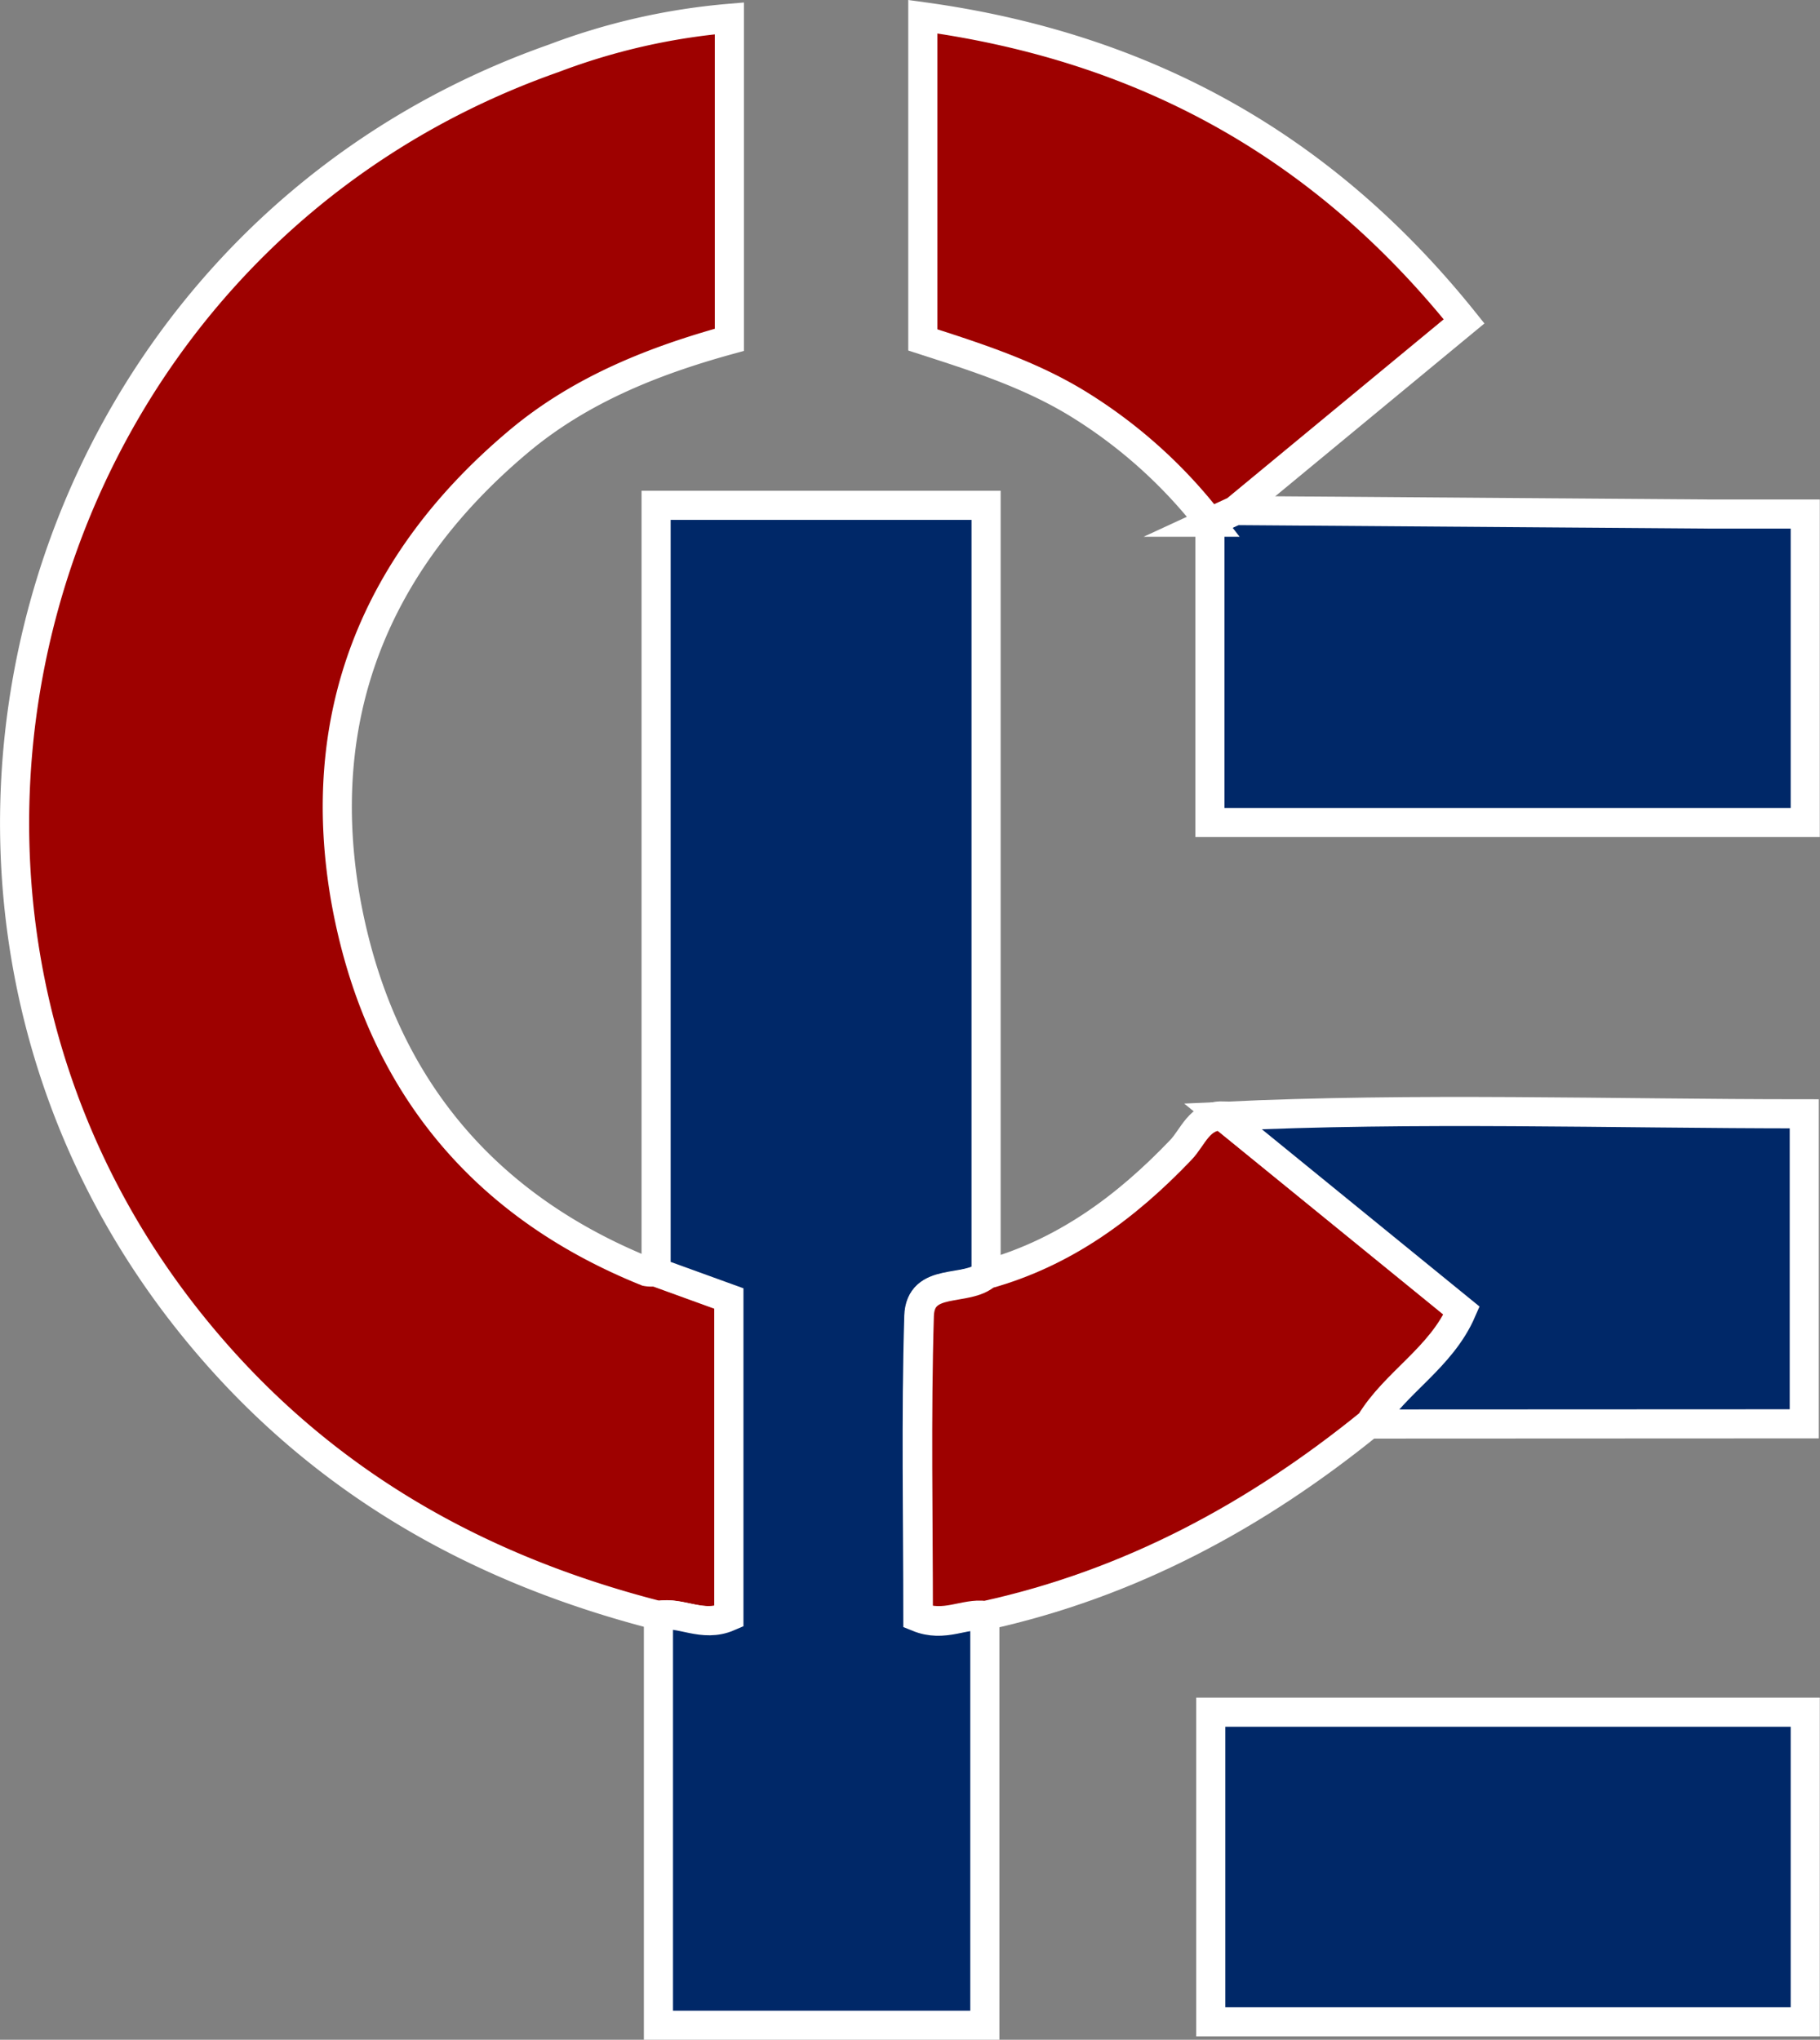
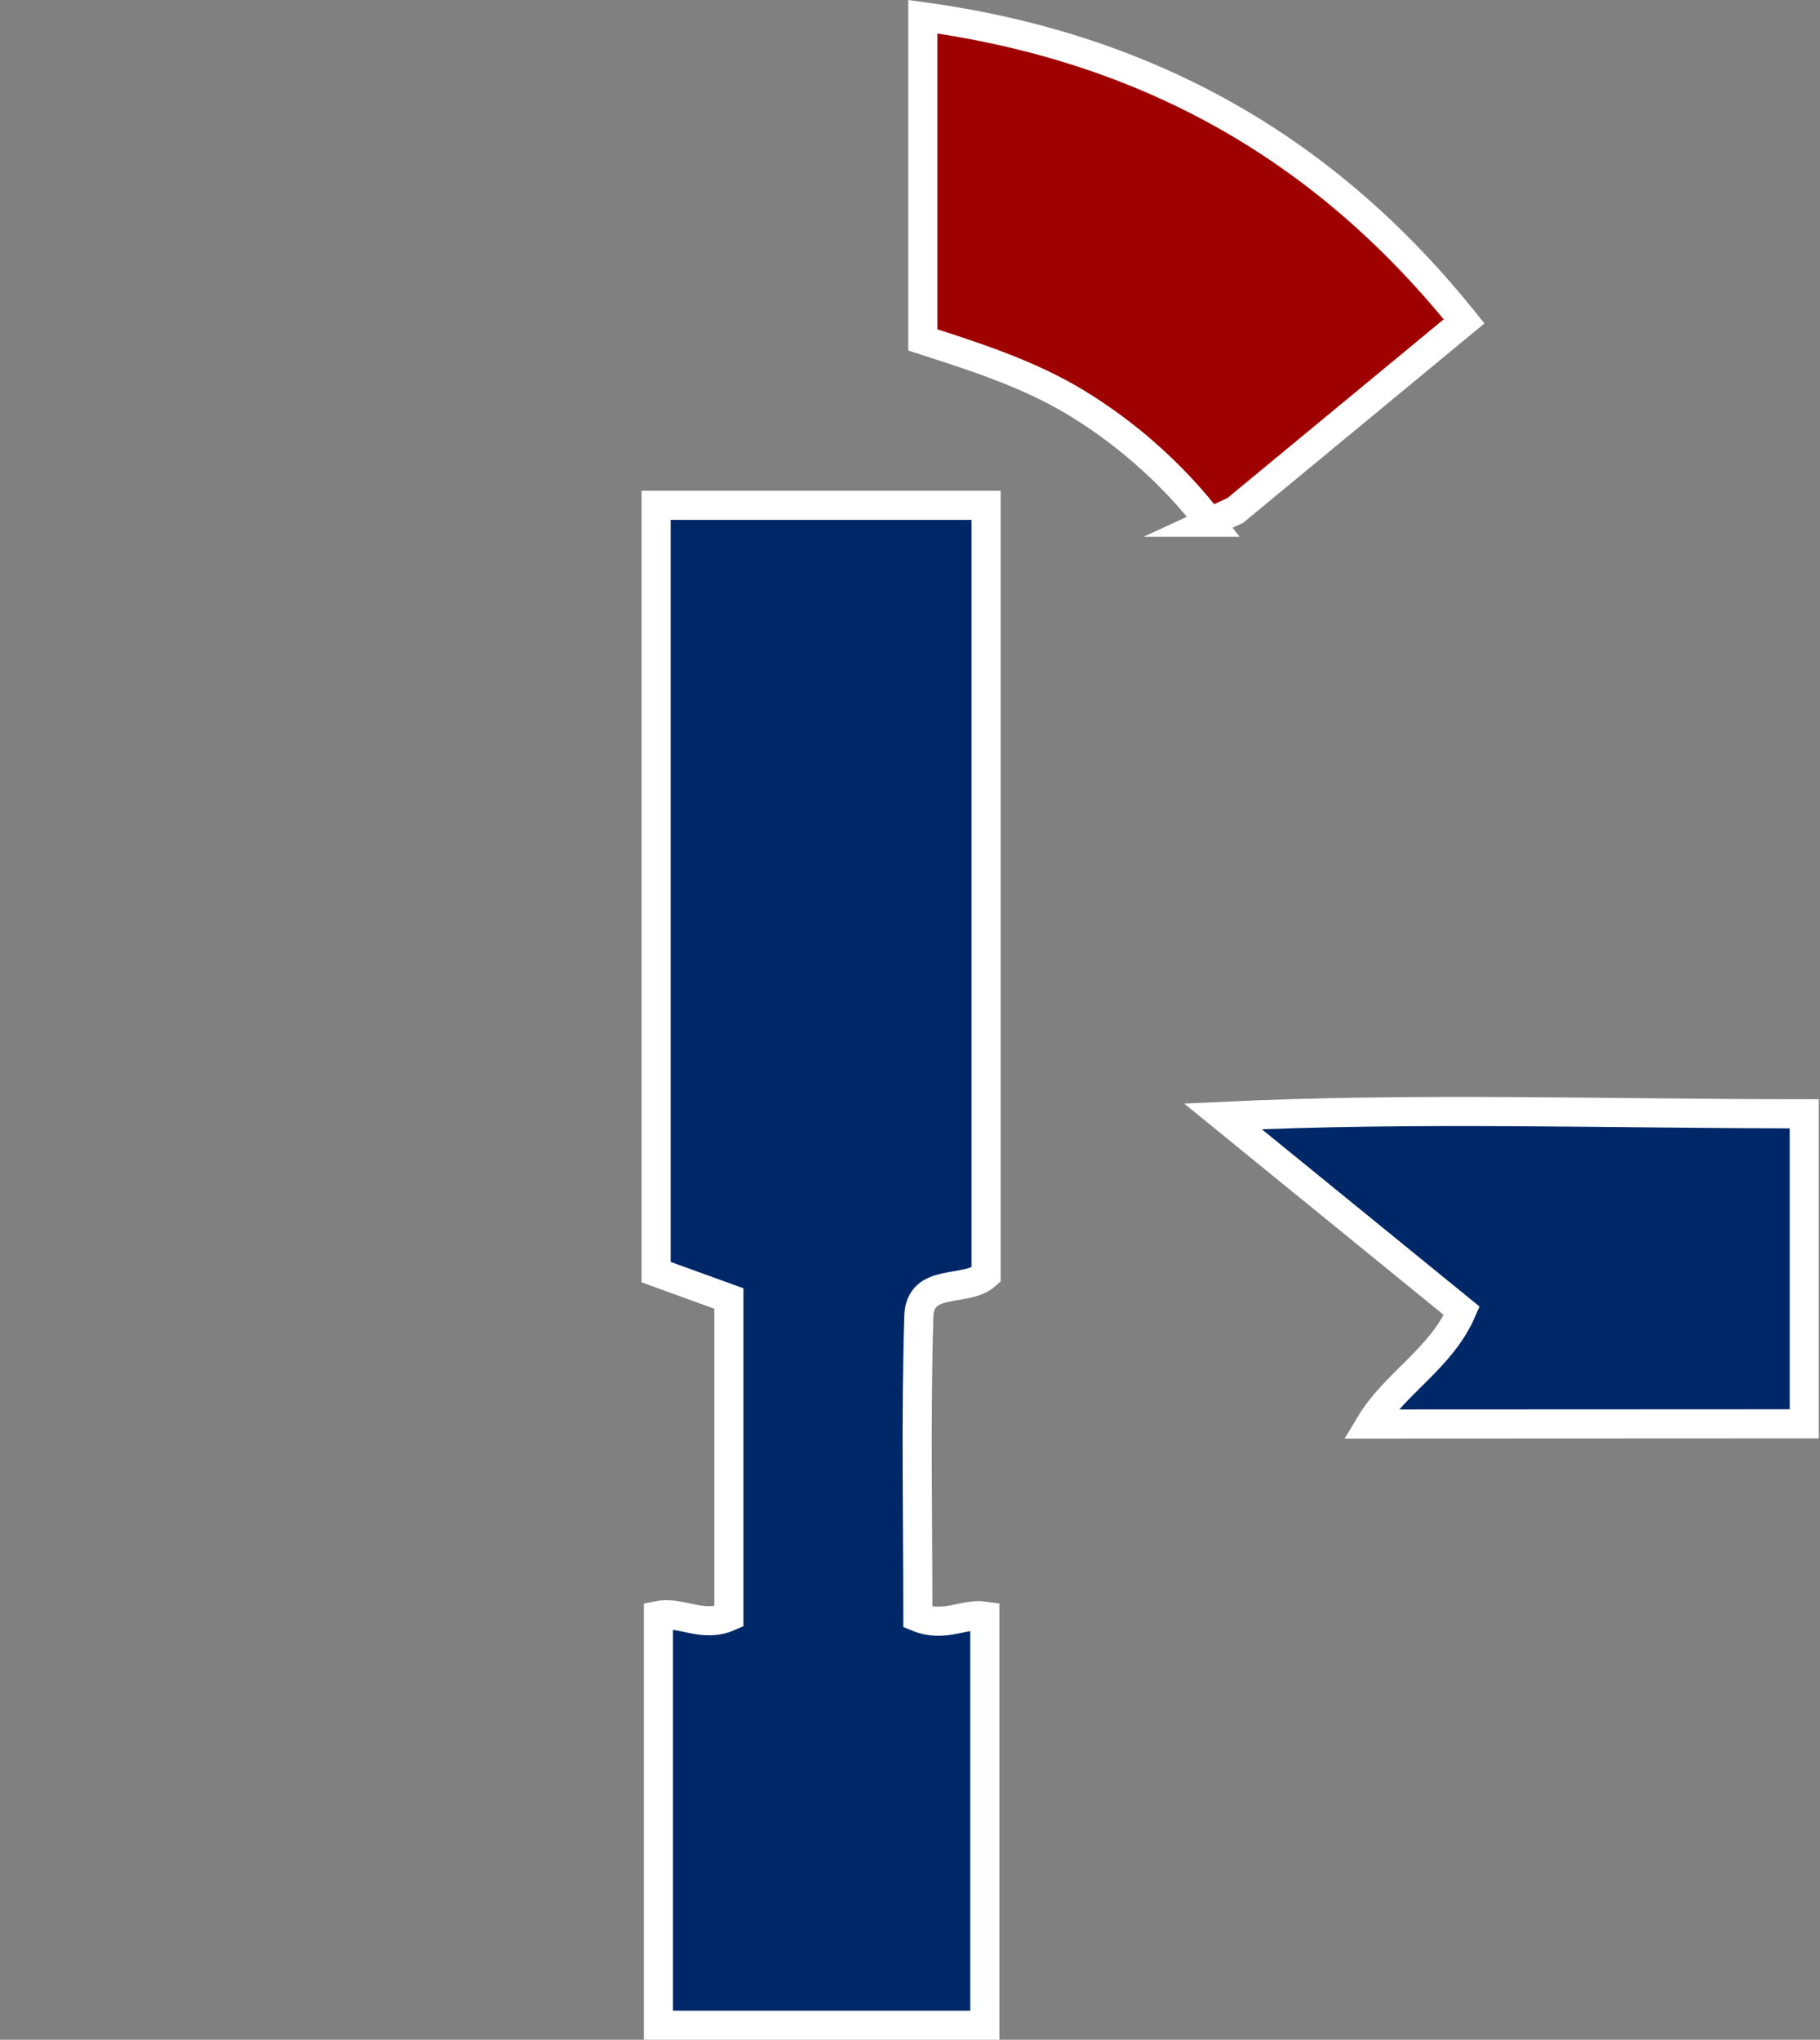
<svg xmlns="http://www.w3.org/2000/svg" id="Livello_1" data-name="Livello 1" viewBox="0 0 187.52 210.15">
  <rect x="0" y="0" width="187.52" height="210.15" fill="#808080" stroke="none" />
-   <path d="M67.84,166.43c-18.7-4.78-34.7-13.82-47.22-28.9C-16.24,93.17,2.52,25.17,57.05,6a66.92,66.92,0,0,1,18.1-4.12V35c-7.76,2.13-15.33,5.13-21.66,10.43C38.62,57.89,32.21,73.87,35.67,93,39,111,49.26,124,66.61,131a2.8,2.8,0,0,0,1,0l7.5,2.72v32.78C72.39,167.74,70.16,166,67.84,166.43Z" transform="translate(0 0.01)" style="fill:#9e0100;stroke:#fff;stroke-miterlimit:10;stroke-width:3px" />
  <path d="M67.84,166.43c2.32-.46,4.52,1.31,7.26.12V133.77l-7.5-2.72v-79h34v79.3c-2.08,1.85-6.81.19-6.93,4.26-.31,10.39-.1,20.79-.1,31,2.73,1.11,4.76-.43,6.9-.12v42.15H67.84Z" transform="translate(0 0.01)" style="fill:#002868;stroke:#fff;stroke-miterlimit:10;stroke-width:3px" />
-   <path d="M186,176.39v31.9H124.75v-31.9Z" transform="translate(0 0.01)" style="fill:#002868;stroke:#fff;stroke-miterlimit:10;stroke-width:3px" />
-   <path d="M127.26,52.59l48.9.36H186V84.73H124.66V53.79Z" transform="translate(0 0.01)" style="fill:#002868;stroke:#fff;stroke-miterlimit:10;stroke-width:3px" />
-   <path d="M101.52,166.43c-2.14-.3-4.17,1.23-6.9.12,0-10.15-.21-20.56.1-31,.12-4.07,4.85-2.4,6.93-4.26,8-2.21,14.36-6.91,20-12.81,1.27-1.31,1.9-3.59,4.33-3.52l24.61,20c-2.14,4.92-6.87,7.41-9.42,11.65C129.39,156.17,116.39,163.17,101.52,166.43Z" transform="translate(0 0.01)" style="fill:#9e0100;stroke:#fff;stroke-miterlimit:10;stroke-width:3px" />
  <path d="M127.26,52.59l-2.6,1.2a51,51,0,0,0-13.28-12c-5.1-3.2-10.79-5-16.3-6.78V1.71c23,3.15,41.35,13.4,55.77,31.39Z" transform="translate(0 0.01)" style="fill:#9e0100;stroke:#fff;stroke-miterlimit:10;stroke-width:3px" />
  <path d="M141.19,146.7c2.55-4.24,7.28-6.73,9.42-11.66L126,115c19.93-.94,39.85-.26,59.9-.26v31.94Z" transform="translate(0 0.01)" style="fill:#002868;stroke:#fff;stroke-miterlimit:10;stroke-width:3px" />
</svg>